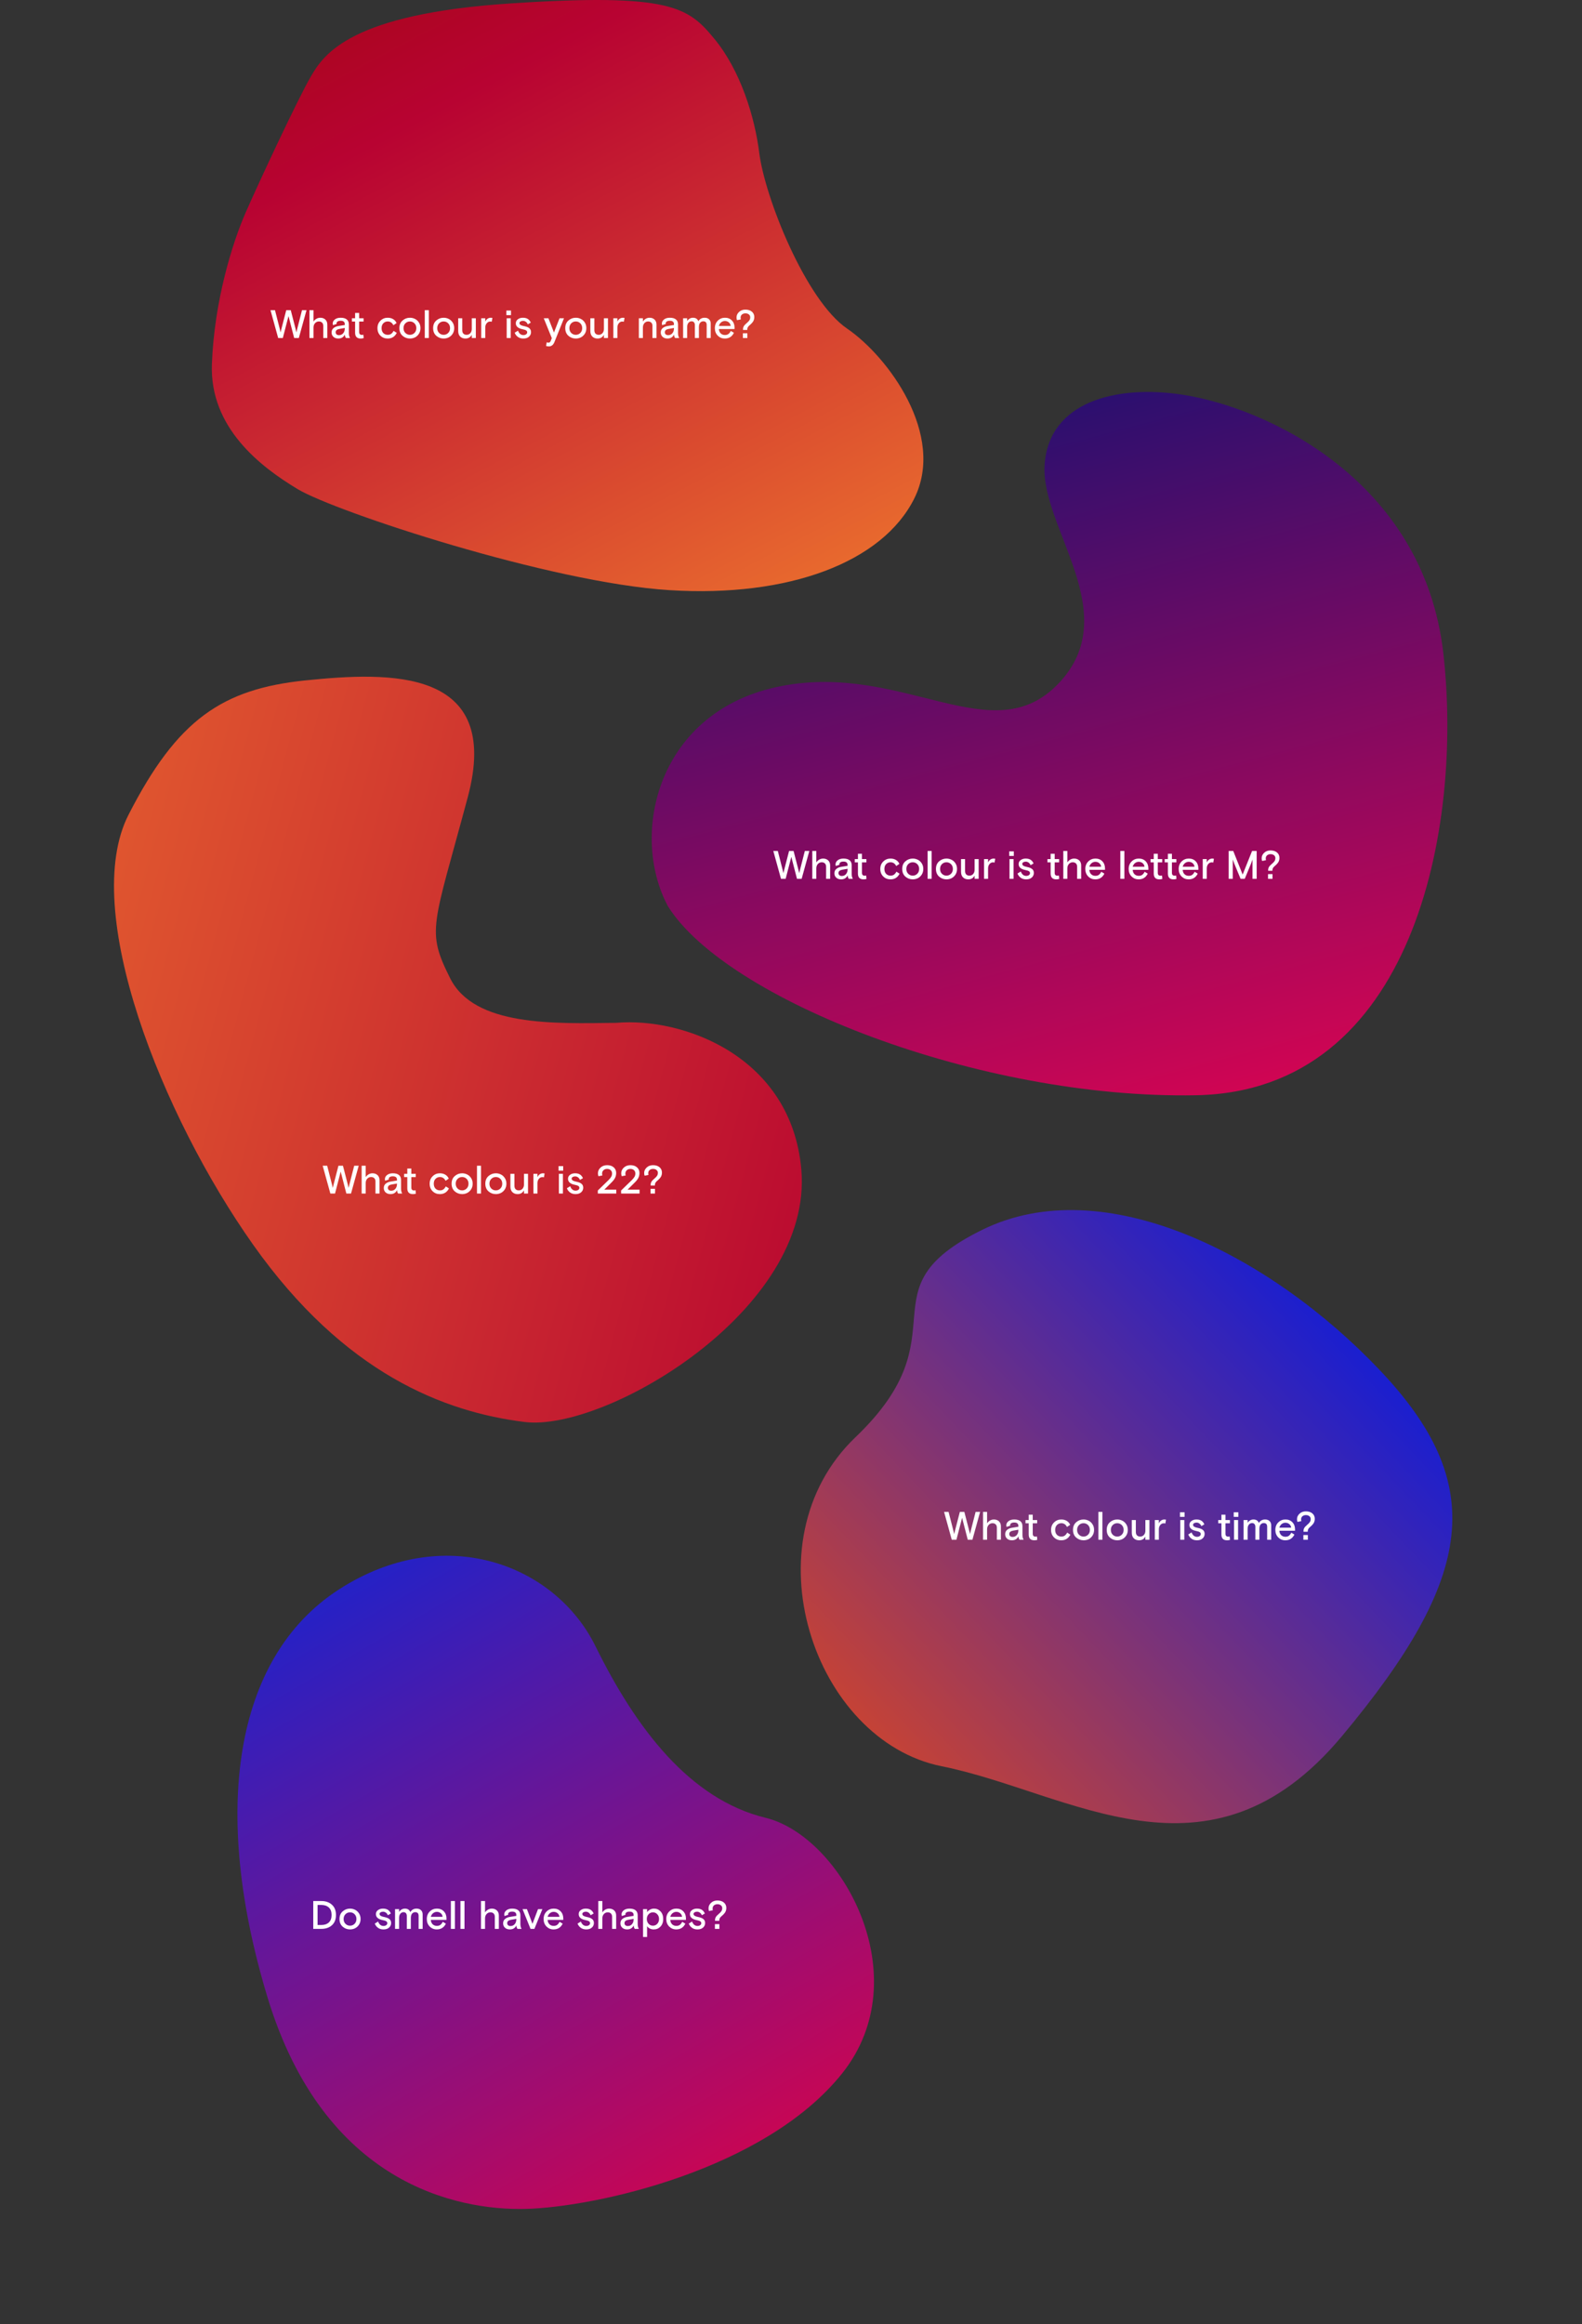
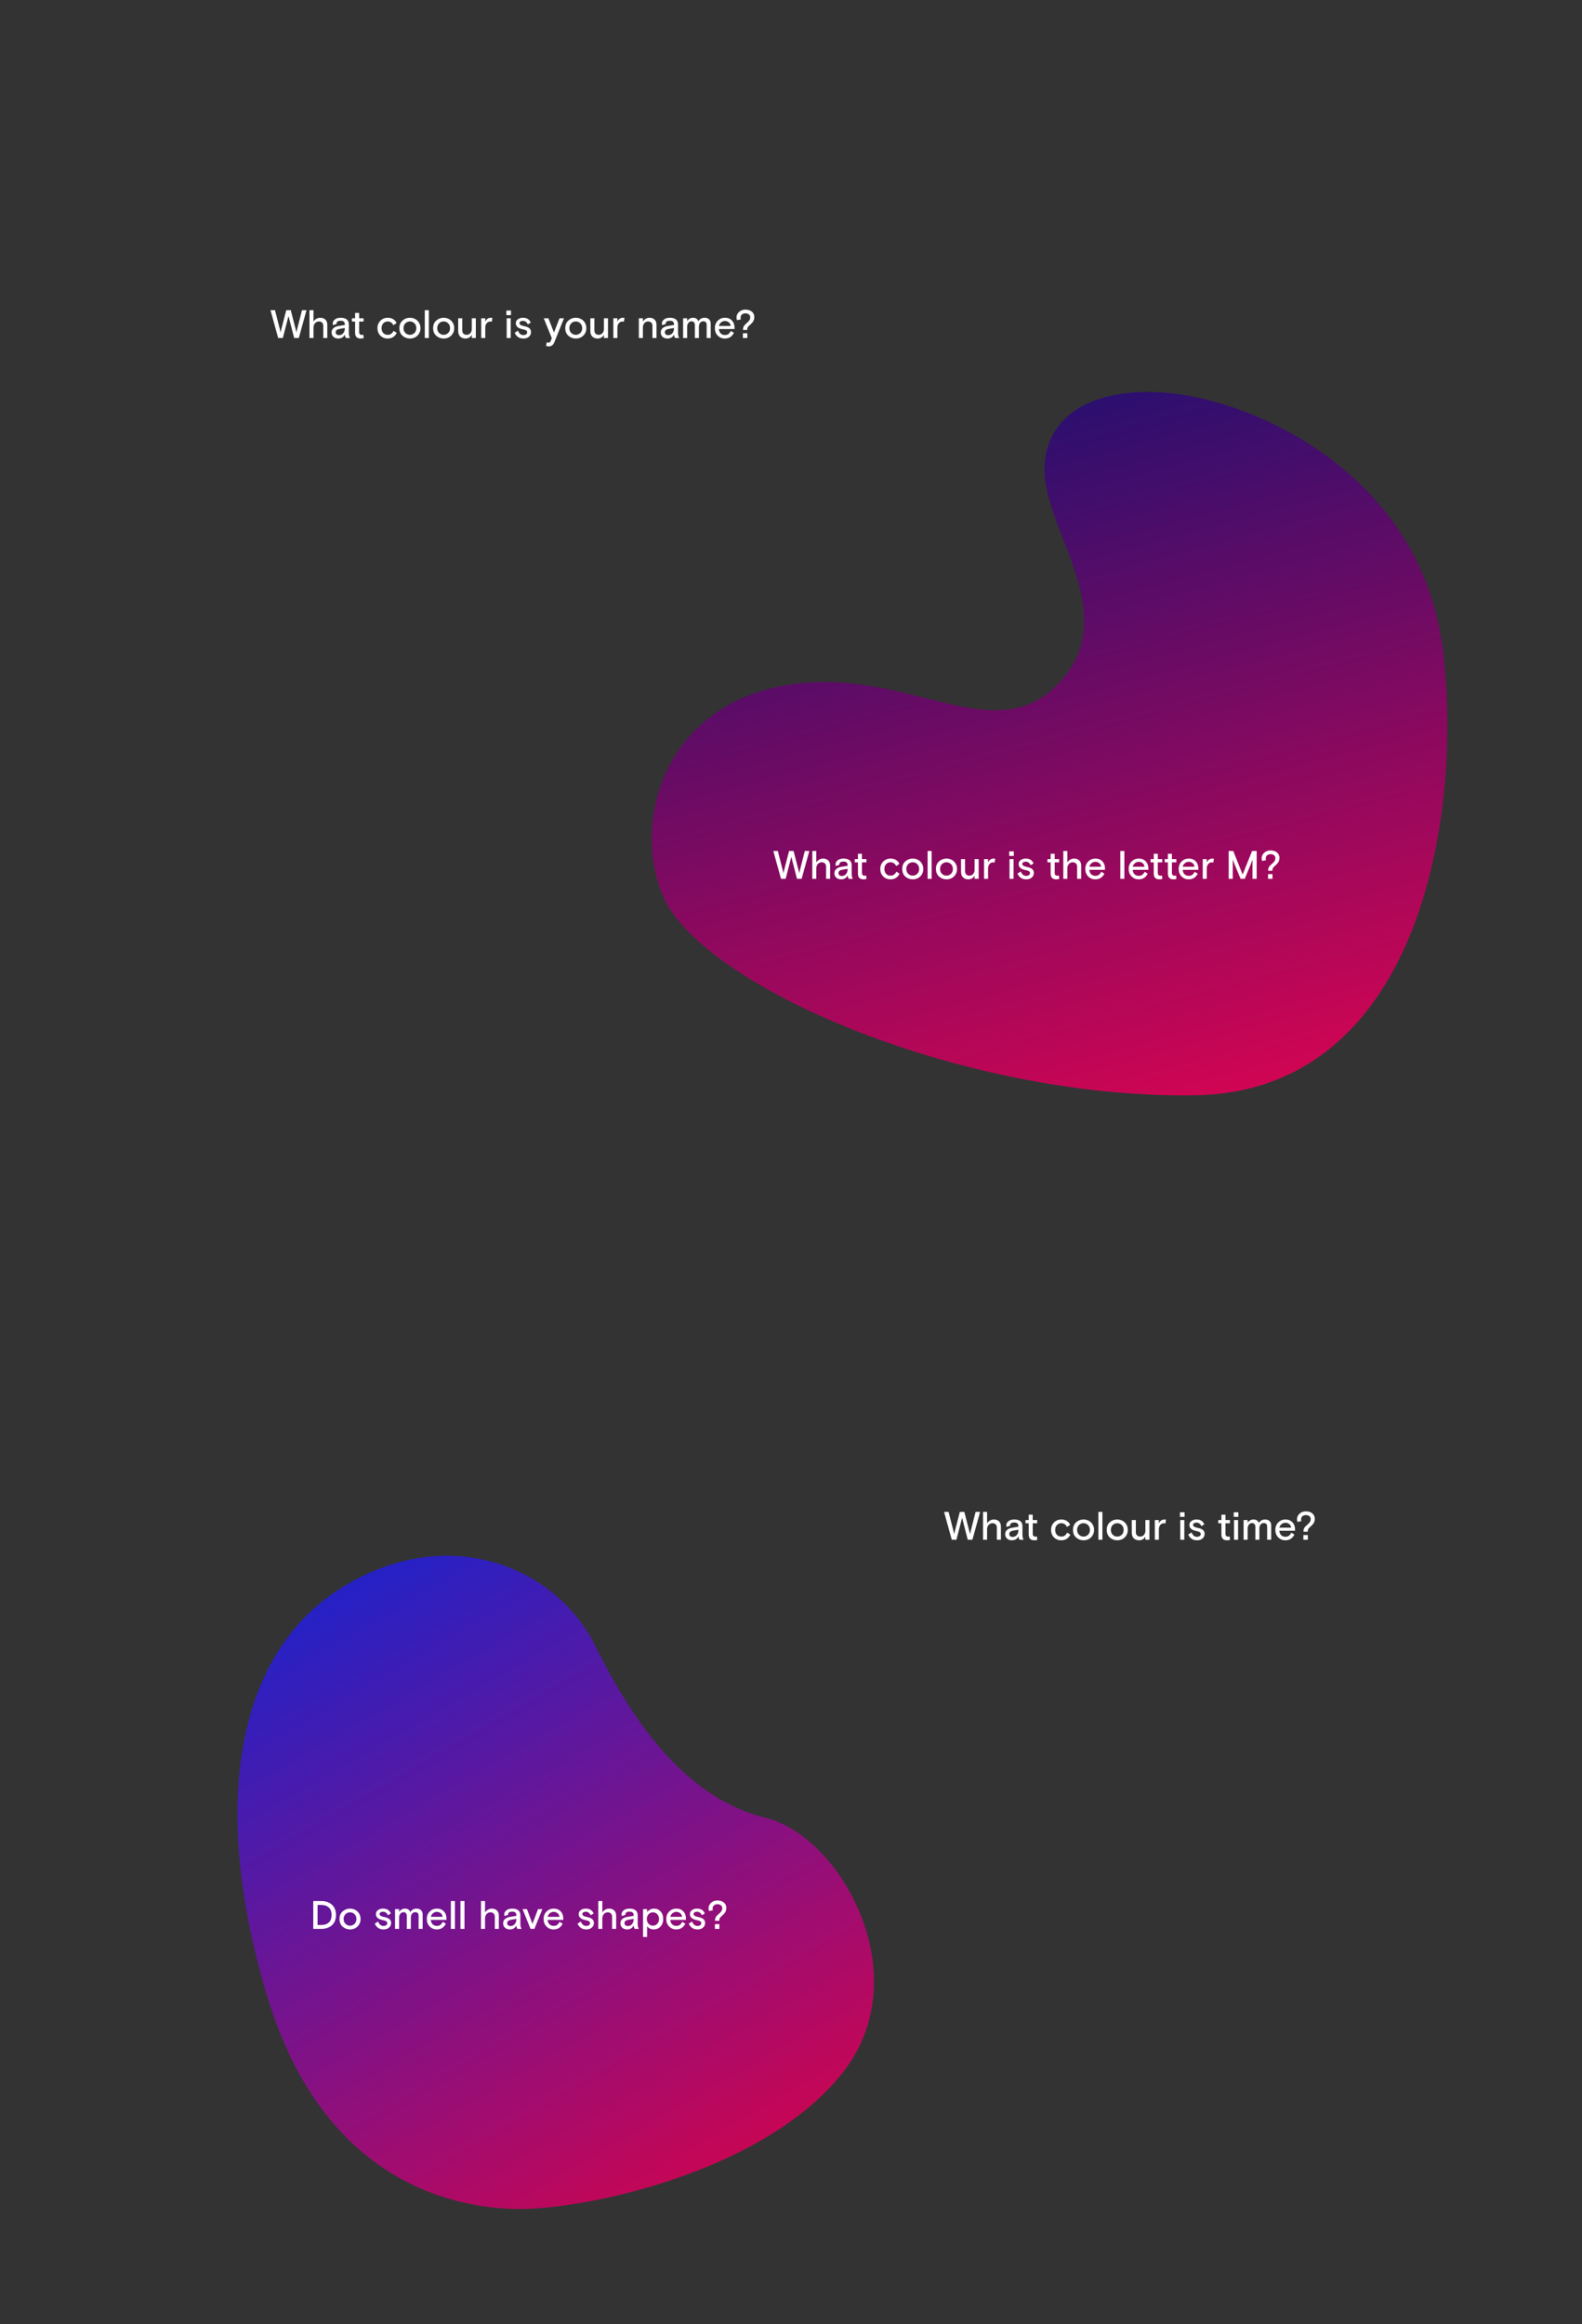
<svg xmlns="http://www.w3.org/2000/svg" width="796" height="1169" viewBox="0 0 796 1169" fill="none">
  <rect x="0" y="0" width="796" height="1169" fill="#333333" stroke="none" />
-   <path d="M156.467 38.364C149.889 49.642 130.152 91.935 123.573 106.973C116.993 122.01 107.824 151.145 106.619 183.1C105.414 215.054 131.054 234.791 149.888 246.069C168.722 257.347 276.73 293.061 336.88 296.821C397.03 300.58 444.022 282.723 459.999 250.768C475.976 218.814 446.878 179.34 426.202 165.243C405.525 151.145 384.848 99.454 382.028 76.898C379.773 58.853 372.632 35.545 359.473 19.567C346.314 3.59 337.481 -3.553 257.03 1.71C176.58 6.973 163.045 27.086 156.467 38.364Z" fill="url(#paint0_linear_717_5955)" />
  <path d="M154.223 155.996L150.355 170H148.012L145.16 158.965L142.309 170H139.965L136.098 155.996H138.363L140.844 165.703C141 166.341 141.111 166.829 141.176 167.168L141.527 165.684L144.027 155.996H146.293L148.793 165.684C148.962 166.335 149.079 166.829 149.145 167.168L149.477 165.703L151.957 155.996H154.223ZM164.691 163.301V170H162.66V163.926C162.66 163.223 162.465 162.676 162.074 162.285C161.684 161.882 161.143 161.68 160.453 161.68C159.698 161.68 159.053 161.966 158.52 162.539C157.999 163.112 157.738 163.854 157.738 164.766V170H155.707V155.996H157.738V161.738C158.116 161.152 158.604 160.684 159.203 160.332C159.815 159.98 160.473 159.805 161.176 159.805C162.191 159.805 163.031 160.111 163.695 160.723C164.359 161.335 164.691 162.194 164.691 163.301ZM176.117 170H174.086C173.734 169.596 173.546 169.017 173.52 168.262C172.868 169.603 171.768 170.273 170.219 170.273C169.216 170.273 168.402 169.993 167.777 169.434C167.152 168.861 166.84 168.125 166.84 167.227C166.84 166.289 167.165 165.553 167.816 165.02C168.467 164.473 169.307 164.121 170.336 163.965L173.48 163.457V163.047C173.48 161.901 172.79 161.328 171.41 161.328C170.733 161.328 170.219 161.452 169.867 161.699C169.516 161.934 169.34 162.24 169.34 162.617C169.34 162.721 169.353 162.826 169.379 162.93L167.562 163.535C167.458 163.288 167.406 163.021 167.406 162.734C167.406 161.927 167.771 161.237 168.5 160.664C169.229 160.091 170.199 159.805 171.41 159.805C172.751 159.805 173.773 160.091 174.477 160.664C175.18 161.237 175.531 162.07 175.531 163.164V167.52C175.531 168.522 175.727 169.349 176.117 170ZM170.551 168.574C171.423 168.574 172.126 168.262 172.66 167.637C173.207 166.999 173.48 166.198 173.48 165.234V164.961L170.805 165.43C169.529 165.651 168.891 166.211 168.891 167.109C168.891 167.552 169.04 167.91 169.34 168.184C169.652 168.444 170.056 168.574 170.551 168.574ZM177.074 161.719V160.078H178.676V157.402H180.707V160.078H182.934V161.719H180.707V166.973C180.707 167.949 181.163 168.438 182.074 168.438C182.309 168.438 182.556 168.398 182.816 168.32L182.992 170.039C182.562 170.195 182.068 170.273 181.508 170.273C179.62 170.273 178.676 169.297 178.676 167.344V161.719H177.074ZM198.051 166.406L199.633 167.422C198.669 169.323 197.146 170.273 195.062 170.273C193.604 170.273 192.38 169.785 191.391 168.809C190.414 167.832 189.926 166.576 189.926 165.039C189.926 163.516 190.427 162.266 191.43 161.289C192.432 160.299 193.643 159.805 195.062 159.805C196.143 159.805 197.068 160.046 197.836 160.527C198.617 160.996 199.184 161.654 199.535 162.5L197.934 163.574C197.309 162.311 196.358 161.68 195.082 161.68C194.21 161.68 193.474 161.986 192.875 162.598C192.289 163.197 191.996 164.01 191.996 165.039C191.996 166.068 192.283 166.888 192.855 167.5C193.441 168.099 194.184 168.398 195.082 168.398C195.798 168.398 196.378 168.236 196.82 167.91C197.276 167.572 197.686 167.07 198.051 166.406ZM210.766 162.188C211.299 162.995 211.566 163.945 211.566 165.039C211.566 166.133 211.299 167.09 210.766 167.91C210.232 168.717 209.568 169.316 208.773 169.707C207.992 170.085 207.152 170.273 206.254 170.273C204.848 170.273 203.611 169.811 202.543 168.887C201.488 167.949 200.961 166.667 200.961 165.039C200.961 163.411 201.488 162.135 202.543 161.211C203.611 160.273 204.848 159.805 206.254 159.805C207.152 159.805 207.992 160 208.773 160.391C209.568 160.768 210.232 161.367 210.766 162.188ZM203.969 167.461C204.594 168.086 205.355 168.398 206.254 168.398C207.152 168.398 207.914 168.086 208.539 167.461C209.164 166.836 209.477 166.029 209.477 165.039C209.477 164.049 209.164 163.242 208.539 162.617C207.914 161.992 207.152 161.68 206.254 161.68C205.355 161.68 204.594 161.992 203.969 162.617C203.344 163.242 203.031 164.049 203.031 165.039C203.031 166.029 203.344 166.836 203.969 167.461ZM213.734 170V155.996H215.766V170H213.734ZM227.738 162.188C228.272 162.995 228.539 163.945 228.539 165.039C228.539 166.133 228.272 167.09 227.738 167.91C227.204 168.717 226.54 169.316 225.746 169.707C224.965 170.085 224.125 170.273 223.227 170.273C221.82 170.273 220.583 169.811 219.516 168.887C218.461 167.949 217.934 166.667 217.934 165.039C217.934 163.411 218.461 162.135 219.516 161.211C220.583 160.273 221.82 159.805 223.227 159.805C224.125 159.805 224.965 160 225.746 160.391C226.54 160.768 227.204 161.367 227.738 162.188ZM220.941 167.461C221.566 168.086 222.328 168.398 223.227 168.398C224.125 168.398 224.887 168.086 225.512 167.461C226.137 166.836 226.449 166.029 226.449 165.039C226.449 164.049 226.137 163.242 225.512 162.617C224.887 161.992 224.125 161.68 223.227 161.68C222.328 161.68 221.566 161.992 220.941 162.617C220.316 163.242 220.004 164.049 220.004 165.039C220.004 166.029 220.316 166.836 220.941 167.461ZM230.551 166.465V160.078H232.582V166.035C232.582 166.803 232.771 167.389 233.148 167.793C233.539 168.197 234.086 168.398 234.789 168.398C235.531 168.398 236.15 168.125 236.645 167.578C237.139 167.018 237.387 166.309 237.387 165.449V160.078H239.418V170H237.387V168.398C236.697 169.648 235.622 170.273 234.164 170.273C233.122 170.273 232.257 169.948 231.566 169.297C230.889 168.646 230.551 167.702 230.551 166.465ZM247.758 159.902L247.426 161.836C247.178 161.758 246.918 161.719 246.645 161.719C245.928 161.719 245.336 162.012 244.867 162.598C244.398 163.171 244.164 163.9 244.164 164.785V170H242.133V160.078H244.164V161.758C244.776 160.456 245.733 159.805 247.035 159.805C247.23 159.805 247.471 159.837 247.758 159.902ZM254.945 170V160.078H256.977V170H254.945ZM254.789 158.496V156.191H257.113V158.496H254.789ZM261.371 162.48C261.371 162.884 261.573 163.21 261.977 163.457C262.393 163.704 263.018 163.906 263.852 164.062C264.997 164.297 265.837 164.648 266.371 165.117C266.918 165.586 267.191 166.23 267.191 167.051C267.191 167.962 266.846 168.73 266.156 169.355C265.466 169.967 264.529 170.273 263.344 170.273C262.237 170.273 261.312 170 260.57 169.453C259.828 168.906 259.294 168.203 258.969 167.344L260.629 166.309C261.189 167.793 262.1 168.535 263.363 168.535C263.897 168.535 264.346 168.405 264.711 168.145C265.076 167.884 265.258 167.546 265.258 167.129C265.258 166.725 265.076 166.406 264.711 166.172C264.346 165.938 263.747 165.742 262.914 165.586C260.661 165.13 259.535 164.128 259.535 162.578C259.535 161.732 259.88 161.061 260.57 160.566C261.26 160.059 262.094 159.805 263.07 159.805C264.099 159.805 264.926 160.007 265.551 160.41C266.189 160.814 266.69 161.432 267.055 162.266L265.551 163.145C265.316 162.572 264.984 162.135 264.555 161.836C264.125 161.523 263.643 161.367 263.109 161.367C262.628 161.367 262.217 161.471 261.879 161.68C261.54 161.875 261.371 162.142 261.371 162.48ZM274.77 174.004L275.082 172.148C275.395 172.279 275.694 172.344 275.98 172.344C276.267 172.344 276.495 172.272 276.664 172.129C276.833 171.999 277.003 171.719 277.172 171.289L277.641 170.059L273.598 160.078H275.941L278.734 167.246L281.527 160.078H283.773L278.988 171.992C278.402 173.477 277.471 174.219 276.195 174.219C275.674 174.219 275.199 174.147 274.77 174.004ZM294.223 162.188C294.757 162.995 295.023 163.945 295.023 165.039C295.023 166.133 294.757 167.09 294.223 167.91C293.689 168.717 293.025 169.316 292.23 169.707C291.449 170.085 290.609 170.273 289.711 170.273C288.305 170.273 287.068 169.811 286 168.887C284.945 167.949 284.418 166.667 284.418 165.039C284.418 163.411 284.945 162.135 286 161.211C287.068 160.273 288.305 159.805 289.711 159.805C290.609 159.805 291.449 160 292.23 160.391C293.025 160.768 293.689 161.367 294.223 162.188ZM287.426 167.461C288.051 168.086 288.812 168.398 289.711 168.398C290.609 168.398 291.371 168.086 291.996 167.461C292.621 166.836 292.934 166.029 292.934 165.039C292.934 164.049 292.621 163.242 291.996 162.617C291.371 161.992 290.609 161.68 289.711 161.68C288.812 161.68 288.051 161.992 287.426 162.617C286.801 163.242 286.488 164.049 286.488 165.039C286.488 166.029 286.801 166.836 287.426 167.461ZM297.035 166.465V160.078H299.066V166.035C299.066 166.803 299.255 167.389 299.633 167.793C300.023 168.197 300.57 168.398 301.273 168.398C302.016 168.398 302.634 168.125 303.129 167.578C303.624 167.018 303.871 166.309 303.871 165.449V160.078H305.902V170H303.871V168.398C303.181 169.648 302.107 170.273 300.648 170.273C299.607 170.273 298.741 169.948 298.051 169.297C297.374 168.646 297.035 167.702 297.035 166.465ZM314.242 159.902L313.91 161.836C313.663 161.758 313.402 161.719 313.129 161.719C312.413 161.719 311.82 162.012 311.352 162.598C310.883 163.171 310.648 163.9 310.648 164.785V170H308.617V160.078H310.648V161.758C311.26 160.456 312.217 159.805 313.52 159.805C313.715 159.805 313.956 159.837 314.242 159.902ZM330.316 163.262V170H328.285V163.867C328.285 163.177 328.09 162.643 327.699 162.266C327.322 161.875 326.781 161.68 326.078 161.68C325.349 161.68 324.73 161.966 324.223 162.539C323.728 163.112 323.48 163.854 323.48 164.766V170H321.449V160.078H323.48V161.738C323.845 161.152 324.32 160.684 324.906 160.332C325.505 159.98 326.156 159.805 326.859 159.805C327.862 159.805 328.689 160.111 329.34 160.723C329.991 161.335 330.316 162.181 330.316 163.262ZM341.742 170H339.711C339.359 169.596 339.171 169.017 339.145 168.262C338.493 169.603 337.393 170.273 335.844 170.273C334.841 170.273 334.027 169.993 333.402 169.434C332.777 168.861 332.465 168.125 332.465 167.227C332.465 166.289 332.79 165.553 333.441 165.02C334.092 164.473 334.932 164.121 335.961 163.965L339.105 163.457V163.047C339.105 161.901 338.415 161.328 337.035 161.328C336.358 161.328 335.844 161.452 335.492 161.699C335.141 161.934 334.965 162.24 334.965 162.617C334.965 162.721 334.978 162.826 335.004 162.93L333.188 163.535C333.083 163.288 333.031 163.021 333.031 162.734C333.031 161.927 333.396 161.237 334.125 160.664C334.854 160.091 335.824 159.805 337.035 159.805C338.376 159.805 339.398 160.091 340.102 160.664C340.805 161.237 341.156 162.07 341.156 163.164V167.52C341.156 168.522 341.352 169.349 341.742 170ZM336.176 168.574C337.048 168.574 337.751 168.262 338.285 167.637C338.832 166.999 339.105 166.198 339.105 165.234V164.961L336.43 165.43C335.154 165.651 334.516 166.211 334.516 167.109C334.516 167.552 334.665 167.91 334.965 168.184C335.277 168.444 335.681 168.574 336.176 168.574ZM357.602 162.734V170H355.57V163.438C355.57 162.214 354.997 161.602 353.852 161.602C353.214 161.602 352.686 161.849 352.27 162.344C351.866 162.826 351.664 163.555 351.664 164.531V170H349.633V163.496C349.633 162.923 349.49 162.467 349.203 162.129C348.917 161.777 348.513 161.602 347.992 161.602C347.354 161.602 346.82 161.855 346.391 162.363C345.961 162.871 345.746 163.594 345.746 164.531V170H343.715V160.078H345.746V161.504C346.046 160.983 346.456 160.573 346.977 160.273C347.51 159.961 348.077 159.805 348.676 159.805C350.043 159.805 350.948 160.391 351.391 161.562C352.094 160.391 353.148 159.805 354.555 159.805C355.492 159.805 356.234 160.072 356.781 160.605C357.328 161.139 357.602 161.849 357.602 162.734ZM369.594 165.488H361.723C361.762 166.374 362.055 167.096 362.602 167.656C363.161 168.216 363.878 168.496 364.75 168.496C365.505 168.496 366.104 168.32 366.547 167.969C367.003 167.617 367.393 167.109 367.719 166.445L369.281 167.383C368.344 169.31 366.814 170.273 364.691 170.273C363.298 170.273 362.113 169.785 361.137 168.809C360.173 167.819 359.691 166.562 359.691 165.039C359.691 163.516 360.18 162.266 361.156 161.289C362.146 160.299 363.357 159.805 364.789 159.805C366.221 159.805 367.38 160.267 368.266 161.191C369.151 162.116 369.594 163.307 369.594 164.766V165.488ZM364.75 161.445C364.021 161.445 363.376 161.68 362.816 162.148C362.27 162.604 361.905 163.197 361.723 163.926H367.641C367.562 163.158 367.243 162.552 366.684 162.109C366.137 161.667 365.492 161.445 364.75 161.445ZM375.98 165.957H373.852V165.625C373.852 165.065 373.982 164.551 374.242 164.082C374.516 163.613 374.978 163.112 375.629 162.578C376.332 161.992 376.814 161.491 377.074 161.074C377.348 160.645 377.484 160.143 377.484 159.57C377.484 158.984 377.257 158.509 376.801 158.145C376.358 157.78 375.779 157.598 375.062 157.598C374.372 157.598 373.793 157.793 373.324 158.184C372.868 158.561 372.641 159.102 372.641 159.805C372.641 160.078 372.673 160.358 372.738 160.645L370.824 161.016C370.668 160.638 370.59 160.182 370.59 159.648C370.59 158.607 371.007 157.695 371.84 156.914C372.673 156.12 373.741 155.723 375.043 155.723C376.423 155.723 377.517 156.068 378.324 156.758C379.132 157.448 379.535 158.346 379.535 159.453C379.535 160.273 379.353 160.99 378.988 161.602C378.637 162.201 377.973 162.91 376.996 163.73C376.618 164.056 376.352 164.388 376.195 164.727C376.052 165.052 375.98 165.462 375.98 165.957ZM373.793 170V167.617H376.039V170H373.793Z" fill="white" />
  <path d="M392.995 345.079C331.041 357.106 316.489 419.093 336.027 455.697C365.082 502.4 492.456 552.921 601.85 550.852C711.245 548.784 736.178 416.587 726.251 328.758C716.325 240.929 636.61 204.882 595.011 198.514C561.732 193.42 527.815 201.925 525.613 233.65C523.411 265.376 566.083 308.43 532.721 343.641C499.358 378.851 454.948 333.053 392.995 345.079Z" fill="url(#paint1_linear_717_5955)" />
  <path d="M407.223 427.996L403.355 442H401.012L398.16 430.965L395.309 442H392.965L389.098 427.996H391.363L393.844 437.703C394 438.341 394.111 438.829 394.176 439.168L394.527 437.684L397.027 427.996H399.293L401.793 437.684C401.962 438.335 402.079 438.829 402.145 439.168L402.477 437.703L404.957 427.996H407.223ZM417.691 435.301V442H415.66V435.926C415.66 435.223 415.465 434.676 415.074 434.285C414.684 433.882 414.143 433.68 413.453 433.68C412.698 433.68 412.053 433.966 411.52 434.539C410.999 435.112 410.738 435.854 410.738 436.766V442H408.707V427.996H410.738V433.738C411.116 433.152 411.604 432.684 412.203 432.332C412.815 431.98 413.473 431.805 414.176 431.805C415.191 431.805 416.031 432.111 416.695 432.723C417.359 433.335 417.691 434.194 417.691 435.301ZM429.117 442H427.086C426.734 441.596 426.546 441.017 426.52 440.262C425.868 441.603 424.768 442.273 423.219 442.273C422.216 442.273 421.402 441.993 420.777 441.434C420.152 440.861 419.84 440.125 419.84 439.227C419.84 438.289 420.165 437.553 420.816 437.02C421.467 436.473 422.307 436.121 423.336 435.965L426.48 435.457V435.047C426.48 433.901 425.79 433.328 424.41 433.328C423.733 433.328 423.219 433.452 422.867 433.699C422.516 433.934 422.34 434.24 422.34 434.617C422.34 434.721 422.353 434.826 422.379 434.93L420.562 435.535C420.458 435.288 420.406 435.021 420.406 434.734C420.406 433.927 420.771 433.237 421.5 432.664C422.229 432.091 423.199 431.805 424.41 431.805C425.751 431.805 426.773 432.091 427.477 432.664C428.18 433.237 428.531 434.07 428.531 435.164V439.52C428.531 440.522 428.727 441.349 429.117 442ZM423.551 440.574C424.423 440.574 425.126 440.262 425.66 439.637C426.207 438.999 426.48 438.198 426.48 437.234V436.961L423.805 437.43C422.529 437.651 421.891 438.211 421.891 439.109C421.891 439.552 422.04 439.91 422.34 440.184C422.652 440.444 423.056 440.574 423.551 440.574ZM430.074 433.719V432.078H431.676V429.402H433.707V432.078H435.934V433.719H433.707V438.973C433.707 439.949 434.163 440.438 435.074 440.438C435.309 440.438 435.556 440.398 435.816 440.32L435.992 442.039C435.562 442.195 435.068 442.273 434.508 442.273C432.62 442.273 431.676 441.297 431.676 439.344V433.719H430.074ZM451.051 438.406L452.633 439.422C451.669 441.323 450.146 442.273 448.062 442.273C446.604 442.273 445.38 441.785 444.391 440.809C443.414 439.832 442.926 438.576 442.926 437.039C442.926 435.516 443.427 434.266 444.43 433.289C445.432 432.299 446.643 431.805 448.062 431.805C449.143 431.805 450.068 432.046 450.836 432.527C451.617 432.996 452.184 433.654 452.535 434.5L450.934 435.574C450.309 434.311 449.358 433.68 448.082 433.68C447.21 433.68 446.474 433.986 445.875 434.598C445.289 435.197 444.996 436.01 444.996 437.039C444.996 438.068 445.283 438.888 445.855 439.5C446.441 440.099 447.184 440.398 448.082 440.398C448.798 440.398 449.378 440.236 449.82 439.91C450.276 439.572 450.686 439.07 451.051 438.406ZM463.766 434.188C464.299 434.995 464.566 435.945 464.566 437.039C464.566 438.133 464.299 439.09 463.766 439.91C463.232 440.717 462.568 441.316 461.773 441.707C460.992 442.085 460.152 442.273 459.254 442.273C457.848 442.273 456.611 441.811 455.543 440.887C454.488 439.949 453.961 438.667 453.961 437.039C453.961 435.411 454.488 434.135 455.543 433.211C456.611 432.273 457.848 431.805 459.254 431.805C460.152 431.805 460.992 432 461.773 432.391C462.568 432.768 463.232 433.367 463.766 434.188ZM456.969 439.461C457.594 440.086 458.355 440.398 459.254 440.398C460.152 440.398 460.914 440.086 461.539 439.461C462.164 438.836 462.477 438.029 462.477 437.039C462.477 436.049 462.164 435.242 461.539 434.617C460.914 433.992 460.152 433.68 459.254 433.68C458.355 433.68 457.594 433.992 456.969 434.617C456.344 435.242 456.031 436.049 456.031 437.039C456.031 438.029 456.344 438.836 456.969 439.461ZM466.734 442V427.996H468.766V442H466.734ZM480.738 434.188C481.272 434.995 481.539 435.945 481.539 437.039C481.539 438.133 481.272 439.09 480.738 439.91C480.204 440.717 479.54 441.316 478.746 441.707C477.965 442.085 477.125 442.273 476.227 442.273C474.82 442.273 473.583 441.811 472.516 440.887C471.461 439.949 470.934 438.667 470.934 437.039C470.934 435.411 471.461 434.135 472.516 433.211C473.583 432.273 474.82 431.805 476.227 431.805C477.125 431.805 477.965 432 478.746 432.391C479.54 432.768 480.204 433.367 480.738 434.188ZM473.941 439.461C474.566 440.086 475.328 440.398 476.227 440.398C477.125 440.398 477.887 440.086 478.512 439.461C479.137 438.836 479.449 438.029 479.449 437.039C479.449 436.049 479.137 435.242 478.512 434.617C477.887 433.992 477.125 433.68 476.227 433.68C475.328 433.68 474.566 433.992 473.941 434.617C473.316 435.242 473.004 436.049 473.004 437.039C473.004 438.029 473.316 438.836 473.941 439.461ZM483.551 438.465V432.078H485.582V438.035C485.582 438.803 485.771 439.389 486.148 439.793C486.539 440.197 487.086 440.398 487.789 440.398C488.531 440.398 489.15 440.125 489.645 439.578C490.139 439.018 490.387 438.309 490.387 437.449V432.078H492.418V442H490.387V440.398C489.697 441.648 488.622 442.273 487.164 442.273C486.122 442.273 485.257 441.948 484.566 441.297C483.889 440.646 483.551 439.702 483.551 438.465ZM500.758 431.902L500.426 433.836C500.178 433.758 499.918 433.719 499.645 433.719C498.928 433.719 498.336 434.012 497.867 434.598C497.398 435.171 497.164 435.9 497.164 436.785V442H495.133V432.078H497.164V433.758C497.776 432.456 498.733 431.805 500.035 431.805C500.23 431.805 500.471 431.837 500.758 431.902ZM507.945 442V432.078H509.977V442H507.945ZM507.789 430.496V428.191H510.113V430.496H507.789ZM514.371 434.48C514.371 434.884 514.573 435.21 514.977 435.457C515.393 435.704 516.018 435.906 516.852 436.062C517.997 436.297 518.837 436.648 519.371 437.117C519.918 437.586 520.191 438.23 520.191 439.051C520.191 439.962 519.846 440.73 519.156 441.355C518.466 441.967 517.529 442.273 516.344 442.273C515.237 442.273 514.312 442 513.57 441.453C512.828 440.906 512.294 440.203 511.969 439.344L513.629 438.309C514.189 439.793 515.1 440.535 516.363 440.535C516.897 440.535 517.346 440.405 517.711 440.145C518.076 439.884 518.258 439.546 518.258 439.129C518.258 438.725 518.076 438.406 517.711 438.172C517.346 437.938 516.747 437.742 515.914 437.586C513.661 437.13 512.535 436.128 512.535 434.578C512.535 433.732 512.88 433.061 513.57 432.566C514.26 432.059 515.094 431.805 516.07 431.805C517.099 431.805 517.926 432.007 518.551 432.41C519.189 432.814 519.69 433.432 520.055 434.266L518.551 435.145C518.316 434.572 517.984 434.135 517.555 433.836C517.125 433.523 516.643 433.367 516.109 433.367C515.628 433.367 515.217 433.471 514.879 433.68C514.54 433.875 514.371 434.142 514.371 434.48ZM527.047 433.719V432.078H528.648V429.402H530.68V432.078H532.906V433.719H530.68V438.973C530.68 439.949 531.135 440.438 532.047 440.438C532.281 440.438 532.529 440.398 532.789 440.32L532.965 442.039C532.535 442.195 532.04 442.273 531.48 442.273C529.592 442.273 528.648 441.297 528.648 439.344V433.719H527.047ZM544 435.301V442H541.969V435.926C541.969 435.223 541.773 434.676 541.383 434.285C540.992 433.882 540.452 433.68 539.762 433.68C539.007 433.68 538.362 433.966 537.828 434.539C537.307 435.112 537.047 435.854 537.047 436.766V442H535.016V427.996H537.047V433.738C537.424 433.152 537.913 432.684 538.512 432.332C539.124 431.98 539.781 431.805 540.484 431.805C541.5 431.805 542.34 432.111 543.004 432.723C543.668 433.335 544 434.194 544 435.301ZM555.992 437.488H548.121C548.16 438.374 548.453 439.096 549 439.656C549.56 440.216 550.276 440.496 551.148 440.496C551.904 440.496 552.503 440.32 552.945 439.969C553.401 439.617 553.792 439.109 554.117 438.445L555.68 439.383C554.742 441.31 553.212 442.273 551.09 442.273C549.697 442.273 548.512 441.785 547.535 440.809C546.572 439.819 546.09 438.562 546.09 437.039C546.09 435.516 546.578 434.266 547.555 433.289C548.544 432.299 549.755 431.805 551.188 431.805C552.62 431.805 553.779 432.267 554.664 433.191C555.549 434.116 555.992 435.307 555.992 436.766V437.488ZM551.148 433.445C550.419 433.445 549.775 433.68 549.215 434.148C548.668 434.604 548.303 435.197 548.121 435.926H554.039C553.961 435.158 553.642 434.552 553.082 434.109C552.535 433.667 551.891 433.445 551.148 433.445ZM563.707 442V427.996H565.738V442H563.707ZM577.809 437.488H569.938C569.977 438.374 570.27 439.096 570.816 439.656C571.376 440.216 572.092 440.496 572.965 440.496C573.72 440.496 574.319 440.32 574.762 439.969C575.217 439.617 575.608 439.109 575.934 438.445L577.496 439.383C576.559 441.31 575.029 442.273 572.906 442.273C571.513 442.273 570.328 441.785 569.352 440.809C568.388 439.819 567.906 438.562 567.906 437.039C567.906 435.516 568.395 434.266 569.371 433.289C570.361 432.299 571.572 431.805 573.004 431.805C574.436 431.805 575.595 432.267 576.48 433.191C577.366 434.116 577.809 435.307 577.809 436.766V437.488ZM572.965 433.445C572.236 433.445 571.591 433.68 571.031 434.148C570.484 434.604 570.12 435.197 569.938 435.926H575.855C575.777 435.158 575.458 434.552 574.898 434.109C574.352 433.667 573.707 433.445 572.965 433.445ZM578.922 433.719V432.078H580.523V429.402H582.555V432.078H584.781V433.719H582.555V438.973C582.555 439.949 583.01 440.438 583.922 440.438C584.156 440.438 584.404 440.398 584.664 440.32L584.84 442.039C584.41 442.195 583.915 442.273 583.355 442.273C581.467 442.273 580.523 441.297 580.523 439.344V433.719H578.922ZM586.031 433.719V432.078H587.633V429.402H589.664V432.078H591.891V433.719H589.664V438.973C589.664 439.949 590.12 440.438 591.031 440.438C591.266 440.438 591.513 440.398 591.773 440.32L591.949 442.039C591.52 442.195 591.025 442.273 590.465 442.273C588.577 442.273 587.633 441.297 587.633 439.344V433.719H586.031ZM602.965 437.488H595.094C595.133 438.374 595.426 439.096 595.973 439.656C596.533 440.216 597.249 440.496 598.121 440.496C598.876 440.496 599.475 440.32 599.918 439.969C600.374 439.617 600.764 439.109 601.09 438.445L602.652 439.383C601.715 441.31 600.185 442.273 598.062 442.273C596.669 442.273 595.484 441.785 594.508 440.809C593.544 439.819 593.062 438.562 593.062 437.039C593.062 435.516 593.551 434.266 594.527 433.289C595.517 432.299 596.728 431.805 598.16 431.805C599.592 431.805 600.751 432.267 601.637 433.191C602.522 434.116 602.965 435.307 602.965 436.766V437.488ZM598.121 433.445C597.392 433.445 596.747 433.68 596.188 434.148C595.641 434.604 595.276 435.197 595.094 435.926H601.012C600.934 435.158 600.615 434.552 600.055 434.109C599.508 433.667 598.863 433.445 598.121 433.445ZM610.797 431.902L610.465 433.836C610.217 433.758 609.957 433.719 609.684 433.719C608.967 433.719 608.375 434.012 607.906 434.598C607.438 435.171 607.203 435.9 607.203 436.785V442H605.172V432.078H607.203V433.758C607.815 432.456 608.772 431.805 610.074 431.805C610.27 431.805 610.51 431.837 610.797 431.902ZM618.219 442V427.996H620.523L625.25 439.852L629.996 427.996H632.301V442H630.211V432.293L629.488 434.285L626.305 442H624.215L621.012 434.285C620.608 433.191 620.367 432.527 620.289 432.293V442H618.219ZM640.211 437.957H638.082V437.625C638.082 437.065 638.212 436.551 638.473 436.082C638.746 435.613 639.208 435.112 639.859 434.578C640.562 433.992 641.044 433.491 641.305 433.074C641.578 432.645 641.715 432.143 641.715 431.57C641.715 430.984 641.487 430.509 641.031 430.145C640.589 429.78 640.009 429.598 639.293 429.598C638.603 429.598 638.023 429.793 637.555 430.184C637.099 430.561 636.871 431.102 636.871 431.805C636.871 432.078 636.904 432.358 636.969 432.645L635.055 433.016C634.898 432.638 634.82 432.182 634.82 431.648C634.82 430.607 635.237 429.695 636.07 428.914C636.904 428.12 637.971 427.723 639.273 427.723C640.654 427.723 641.747 428.068 642.555 428.758C643.362 429.448 643.766 430.346 643.766 431.453C643.766 432.273 643.583 432.99 643.219 433.602C642.867 434.201 642.203 434.91 641.227 435.73C640.849 436.056 640.582 436.388 640.426 436.727C640.283 437.052 640.211 437.462 640.211 437.957ZM638.023 442V439.617H640.27V442H638.023Z" fill="white" />
-   <path d="M675.283 873.114C608.193 953.501 538.266 901.245 473.856 888.341C409.446 875.437 375.453 775.398 430.486 722.798C485.519 670.199 432.722 648.783 494.203 618.541C555.685 588.299 639.474 631.486 694.026 688.864C748.578 746.243 742.374 792.727 675.283 873.114Z" fill="url(#paint2_linear_717_5955)" />
  <path d="M493.148 760.408L489.281 774.412H486.938L484.086 763.377L481.234 774.412H478.891L475.023 760.408H477.289L479.77 770.115C479.926 770.753 480.036 771.242 480.102 771.58L480.453 770.096L482.953 760.408H485.219L487.719 770.096C487.888 770.747 488.005 771.242 488.07 771.58L488.402 770.115L490.883 760.408H493.148ZM503.617 767.713V774.412H501.586V768.338C501.586 767.635 501.391 767.088 501 766.697C500.609 766.294 500.069 766.092 499.379 766.092C498.624 766.092 497.979 766.378 497.445 766.951C496.924 767.524 496.664 768.266 496.664 769.178V774.412H494.633V760.408H496.664V766.15C497.042 765.564 497.53 765.096 498.129 764.744C498.741 764.393 499.398 764.217 500.102 764.217C501.117 764.217 501.957 764.523 502.621 765.135C503.285 765.747 503.617 766.606 503.617 767.713ZM515.043 774.412H513.012C512.66 774.008 512.471 773.429 512.445 772.674C511.794 774.015 510.694 774.686 509.145 774.686C508.142 774.686 507.328 774.406 506.703 773.846C506.078 773.273 505.766 772.537 505.766 771.639C505.766 770.701 506.091 769.965 506.742 769.432C507.393 768.885 508.233 768.533 509.262 768.377L512.406 767.869V767.459C512.406 766.313 511.716 765.74 510.336 765.74C509.659 765.74 509.145 765.864 508.793 766.111C508.441 766.346 508.266 766.652 508.266 767.029C508.266 767.133 508.279 767.238 508.305 767.342L506.488 767.947C506.384 767.7 506.332 767.433 506.332 767.146C506.332 766.339 506.697 765.649 507.426 765.076C508.155 764.503 509.125 764.217 510.336 764.217C511.677 764.217 512.699 764.503 513.402 765.076C514.105 765.649 514.457 766.482 514.457 767.576V771.932C514.457 772.934 514.652 773.761 515.043 774.412ZM509.477 772.986C510.349 772.986 511.052 772.674 511.586 772.049C512.133 771.411 512.406 770.61 512.406 769.646V769.373L509.73 769.842C508.454 770.063 507.816 770.623 507.816 771.521C507.816 771.964 507.966 772.322 508.266 772.596C508.578 772.856 508.982 772.986 509.477 772.986ZM516 766.131V764.49H517.602V761.814H519.633V764.49H521.859V766.131H519.633V771.385C519.633 772.361 520.089 772.85 521 772.85C521.234 772.85 521.482 772.811 521.742 772.732L521.918 774.451C521.488 774.607 520.993 774.686 520.434 774.686C518.546 774.686 517.602 773.709 517.602 771.756V766.131H516ZM536.977 770.818L538.559 771.834C537.595 773.735 536.072 774.686 533.988 774.686C532.53 774.686 531.306 774.197 530.316 773.221C529.34 772.244 528.852 770.988 528.852 769.451C528.852 767.928 529.353 766.678 530.355 765.701C531.358 764.712 532.569 764.217 533.988 764.217C535.069 764.217 535.993 764.458 536.762 764.939C537.543 765.408 538.109 766.066 538.461 766.912L536.859 767.986C536.234 766.723 535.284 766.092 534.008 766.092C533.135 766.092 532.4 766.398 531.801 767.01C531.215 767.609 530.922 768.423 530.922 769.451C530.922 770.48 531.208 771.3 531.781 771.912C532.367 772.511 533.109 772.811 534.008 772.811C534.724 772.811 535.303 772.648 535.746 772.322C536.202 771.984 536.612 771.482 536.977 770.818ZM549.691 766.6C550.225 767.407 550.492 768.357 550.492 769.451C550.492 770.545 550.225 771.502 549.691 772.322C549.158 773.13 548.493 773.729 547.699 774.119C546.918 774.497 546.078 774.686 545.18 774.686C543.773 774.686 542.536 774.223 541.469 773.299C540.414 772.361 539.887 771.079 539.887 769.451C539.887 767.824 540.414 766.548 541.469 765.623C542.536 764.686 543.773 764.217 545.18 764.217C546.078 764.217 546.918 764.412 547.699 764.803C548.493 765.18 549.158 765.779 549.691 766.6ZM542.895 771.873C543.52 772.498 544.281 772.811 545.18 772.811C546.078 772.811 546.84 772.498 547.465 771.873C548.09 771.248 548.402 770.441 548.402 769.451C548.402 768.462 548.09 767.654 547.465 767.029C546.84 766.404 546.078 766.092 545.18 766.092C544.281 766.092 543.52 766.404 542.895 767.029C542.27 767.654 541.957 768.462 541.957 769.451C541.957 770.441 542.27 771.248 542.895 771.873ZM552.66 774.412V760.408H554.691V774.412H552.66ZM566.664 766.6C567.198 767.407 567.465 768.357 567.465 769.451C567.465 770.545 567.198 771.502 566.664 772.322C566.13 773.13 565.466 773.729 564.672 774.119C563.891 774.497 563.051 774.686 562.152 774.686C560.746 774.686 559.509 774.223 558.441 773.299C557.387 772.361 556.859 771.079 556.859 769.451C556.859 767.824 557.387 766.548 558.441 765.623C559.509 764.686 560.746 764.217 562.152 764.217C563.051 764.217 563.891 764.412 564.672 764.803C565.466 765.18 566.13 765.779 566.664 766.6ZM559.867 771.873C560.492 772.498 561.254 772.811 562.152 772.811C563.051 772.811 563.812 772.498 564.438 771.873C565.062 771.248 565.375 770.441 565.375 769.451C565.375 768.462 565.062 767.654 564.438 767.029C563.812 766.404 563.051 766.092 562.152 766.092C561.254 766.092 560.492 766.404 559.867 767.029C559.242 767.654 558.93 768.462 558.93 769.451C558.93 770.441 559.242 771.248 559.867 771.873ZM569.477 770.877V764.49H571.508V770.447C571.508 771.215 571.697 771.801 572.074 772.205C572.465 772.609 573.012 772.811 573.715 772.811C574.457 772.811 575.076 772.537 575.57 771.99C576.065 771.43 576.312 770.721 576.312 769.861V764.49H578.344V774.412H576.312V772.811C575.622 774.061 574.548 774.686 573.09 774.686C572.048 774.686 571.182 774.36 570.492 773.709C569.815 773.058 569.477 772.114 569.477 770.877ZM586.684 764.314L586.352 766.248C586.104 766.17 585.844 766.131 585.57 766.131C584.854 766.131 584.262 766.424 583.793 767.01C583.324 767.583 583.09 768.312 583.09 769.197V774.412H581.059V764.49H583.09V766.17C583.702 764.868 584.659 764.217 585.961 764.217C586.156 764.217 586.397 764.249 586.684 764.314ZM593.871 774.412V764.49H595.902V774.412H593.871ZM593.715 762.908V760.604H596.039V762.908H593.715ZM600.297 766.893C600.297 767.296 600.499 767.622 600.902 767.869C601.319 768.117 601.944 768.318 602.777 768.475C603.923 768.709 604.763 769.061 605.297 769.529C605.844 769.998 606.117 770.643 606.117 771.463C606.117 772.374 605.772 773.143 605.082 773.768C604.392 774.38 603.454 774.686 602.27 774.686C601.163 774.686 600.238 774.412 599.496 773.865C598.754 773.318 598.22 772.615 597.895 771.756L599.555 770.721C600.115 772.205 601.026 772.947 602.289 772.947C602.823 772.947 603.272 772.817 603.637 772.557C604.001 772.296 604.184 771.958 604.184 771.541C604.184 771.137 604.001 770.818 603.637 770.584C603.272 770.35 602.673 770.154 601.84 769.998C599.587 769.542 598.461 768.54 598.461 766.99C598.461 766.144 598.806 765.473 599.496 764.979C600.186 764.471 601.02 764.217 601.996 764.217C603.025 764.217 603.852 764.419 604.477 764.822C605.115 765.226 605.616 765.844 605.98 766.678L604.477 767.557C604.242 766.984 603.91 766.548 603.48 766.248C603.051 765.936 602.569 765.779 602.035 765.779C601.553 765.779 601.143 765.883 600.805 766.092C600.466 766.287 600.297 766.554 600.297 766.893ZM612.973 766.131V764.49H614.574V761.814H616.605V764.49H618.832V766.131H616.605V771.385C616.605 772.361 617.061 772.85 617.973 772.85C618.207 772.85 618.454 772.811 618.715 772.732L618.891 774.451C618.461 774.607 617.966 774.686 617.406 774.686C615.518 774.686 614.574 773.709 614.574 771.756V766.131H612.973ZM620.922 774.412V764.49H622.953V774.412H620.922ZM620.766 762.908V760.604H623.09V762.908H620.766ZM639.613 767.146V774.412H637.582V767.85C637.582 766.626 637.009 766.014 635.863 766.014C635.225 766.014 634.698 766.261 634.281 766.756C633.878 767.238 633.676 767.967 633.676 768.943V774.412H631.645V767.908C631.645 767.335 631.501 766.88 631.215 766.541C630.928 766.189 630.525 766.014 630.004 766.014C629.366 766.014 628.832 766.268 628.402 766.775C627.973 767.283 627.758 768.006 627.758 768.943V774.412H625.727V764.49H627.758V765.916C628.057 765.395 628.467 764.985 628.988 764.686C629.522 764.373 630.089 764.217 630.688 764.217C632.055 764.217 632.96 764.803 633.402 765.975C634.105 764.803 635.16 764.217 636.566 764.217C637.504 764.217 638.246 764.484 638.793 765.018C639.34 765.551 639.613 766.261 639.613 767.146ZM651.605 769.9H643.734C643.773 770.786 644.066 771.508 644.613 772.068C645.173 772.628 645.889 772.908 646.762 772.908C647.517 772.908 648.116 772.732 648.559 772.381C649.014 772.029 649.405 771.521 649.73 770.857L651.293 771.795C650.355 773.722 648.826 774.686 646.703 774.686C645.31 774.686 644.125 774.197 643.148 773.221C642.185 772.231 641.703 770.975 641.703 769.451C641.703 767.928 642.191 766.678 643.168 765.701C644.158 764.712 645.368 764.217 646.801 764.217C648.233 764.217 649.392 764.679 650.277 765.604C651.163 766.528 651.605 767.719 651.605 769.178V769.9ZM646.762 765.857C646.033 765.857 645.388 766.092 644.828 766.561C644.281 767.016 643.917 767.609 643.734 768.338H649.652C649.574 767.57 649.255 766.964 648.695 766.521C648.148 766.079 647.504 765.857 646.762 765.857ZM657.992 770.369H655.863V770.037C655.863 769.477 655.993 768.963 656.254 768.494C656.527 768.025 656.99 767.524 657.641 766.99C658.344 766.404 658.826 765.903 659.086 765.486C659.359 765.057 659.496 764.555 659.496 763.982C659.496 763.396 659.268 762.921 658.812 762.557C658.37 762.192 657.79 762.01 657.074 762.01C656.384 762.01 655.805 762.205 655.336 762.596C654.88 762.973 654.652 763.514 654.652 764.217C654.652 764.49 654.685 764.77 654.75 765.057L652.836 765.428C652.68 765.05 652.602 764.594 652.602 764.061C652.602 763.019 653.018 762.107 653.852 761.326C654.685 760.532 655.753 760.135 657.055 760.135C658.435 760.135 659.529 760.48 660.336 761.17C661.143 761.86 661.547 762.758 661.547 763.865C661.547 764.686 661.365 765.402 661 766.014C660.648 766.613 659.984 767.322 659.008 768.143C658.63 768.468 658.363 768.8 658.207 769.139C658.064 769.464 657.992 769.874 657.992 770.369ZM655.805 774.412V772.029H658.051V774.412H655.805Z" fill="white" />
-   <path d="M226.52 492.057C214.344 467.778 217.833 466.377 235.346 401.017C252.859 335.656 195.828 337.887 153.808 342.193C111.789 346.499 89.187 361.853 64.671 409.773C40.155 457.694 81.5 561.209 127.374 626.039C173.248 690.869 223.533 710.185 264.03 715.194C304.527 720.204 409.515 658.827 403.182 588.047C398.116 531.423 343.905 511.51 310.039 514.436C278.8 514.823 238.696 516.337 226.52 492.057Z" fill="url(#paint3_linear_717_5955)" />
-   <path d="M180.484 586.293L176.617 600.297H174.273L171.422 589.262L168.57 600.297H166.227L162.359 586.293H164.625L167.105 596C167.262 596.638 167.372 597.126 167.438 597.465L167.789 595.98L170.289 586.293H172.555L175.055 595.98C175.224 596.632 175.341 597.126 175.406 597.465L175.738 596L178.219 586.293H180.484ZM190.953 593.598V600.297H188.922V594.223C188.922 593.52 188.727 592.973 188.336 592.582C187.945 592.178 187.405 591.977 186.715 591.977C185.96 591.977 185.315 592.263 184.781 592.836C184.26 593.409 184 594.151 184 595.062V600.297H181.969V586.293H184V592.035C184.378 591.449 184.866 590.98 185.465 590.629C186.077 590.277 186.734 590.102 187.438 590.102C188.453 590.102 189.293 590.408 189.957 591.02C190.621 591.632 190.953 592.491 190.953 593.598ZM202.379 600.297H200.348C199.996 599.893 199.807 599.314 199.781 598.559C199.13 599.9 198.03 600.57 196.48 600.57C195.478 600.57 194.664 600.29 194.039 599.73C193.414 599.158 193.102 598.422 193.102 597.523C193.102 596.586 193.427 595.85 194.078 595.316C194.729 594.77 195.569 594.418 196.598 594.262L199.742 593.754V593.344C199.742 592.198 199.052 591.625 197.672 591.625C196.995 591.625 196.48 591.749 196.129 591.996C195.777 592.23 195.602 592.536 195.602 592.914C195.602 593.018 195.615 593.122 195.641 593.227L193.824 593.832C193.72 593.585 193.668 593.318 193.668 593.031C193.668 592.224 194.033 591.534 194.762 590.961C195.491 590.388 196.461 590.102 197.672 590.102C199.013 590.102 200.035 590.388 200.738 590.961C201.441 591.534 201.793 592.367 201.793 593.461V597.816C201.793 598.819 201.988 599.646 202.379 600.297ZM196.812 598.871C197.685 598.871 198.388 598.559 198.922 597.934C199.469 597.296 199.742 596.495 199.742 595.531V595.258L197.066 595.727C195.79 595.948 195.152 596.508 195.152 597.406C195.152 597.849 195.302 598.207 195.602 598.48C195.914 598.741 196.318 598.871 196.812 598.871ZM203.336 592.016V590.375H204.938V587.699H206.969V590.375H209.195V592.016H206.969V597.27C206.969 598.246 207.424 598.734 208.336 598.734C208.57 598.734 208.818 598.695 209.078 598.617L209.254 600.336C208.824 600.492 208.329 600.57 207.77 600.57C205.882 600.57 204.938 599.594 204.938 597.641V592.016H203.336ZM224.312 596.703L225.895 597.719C224.931 599.62 223.408 600.57 221.324 600.57C219.866 600.57 218.642 600.082 217.652 599.105C216.676 598.129 216.188 596.872 216.188 595.336C216.188 593.812 216.689 592.562 217.691 591.586C218.694 590.596 219.905 590.102 221.324 590.102C222.405 590.102 223.329 590.342 224.098 590.824C224.879 591.293 225.445 591.951 225.797 592.797L224.195 593.871C223.57 592.608 222.62 591.977 221.344 591.977C220.471 591.977 219.736 592.283 219.137 592.895C218.551 593.493 218.258 594.307 218.258 595.336C218.258 596.365 218.544 597.185 219.117 597.797C219.703 598.396 220.445 598.695 221.344 598.695C222.06 598.695 222.639 598.533 223.082 598.207C223.538 597.868 223.948 597.367 224.312 596.703ZM237.027 592.484C237.561 593.292 237.828 594.242 237.828 595.336C237.828 596.43 237.561 597.387 237.027 598.207C236.493 599.014 235.829 599.613 235.035 600.004C234.254 600.382 233.414 600.57 232.516 600.57C231.109 600.57 229.872 600.108 228.805 599.184C227.75 598.246 227.223 596.964 227.223 595.336C227.223 593.708 227.75 592.432 228.805 591.508C229.872 590.57 231.109 590.102 232.516 590.102C233.414 590.102 234.254 590.297 235.035 590.688C235.829 591.065 236.493 591.664 237.027 592.484ZM230.23 597.758C230.855 598.383 231.617 598.695 232.516 598.695C233.414 598.695 234.176 598.383 234.801 597.758C235.426 597.133 235.738 596.326 235.738 595.336C235.738 594.346 235.426 593.539 234.801 592.914C234.176 592.289 233.414 591.977 232.516 591.977C231.617 591.977 230.855 592.289 230.23 592.914C229.605 593.539 229.293 594.346 229.293 595.336C229.293 596.326 229.605 597.133 230.23 597.758ZM239.996 600.297V586.293H242.027V600.297H239.996ZM254 592.484C254.534 593.292 254.801 594.242 254.801 595.336C254.801 596.43 254.534 597.387 254 598.207C253.466 599.014 252.802 599.613 252.008 600.004C251.227 600.382 250.387 600.57 249.488 600.57C248.082 600.57 246.845 600.108 245.777 599.184C244.723 598.246 244.195 596.964 244.195 595.336C244.195 593.708 244.723 592.432 245.777 591.508C246.845 590.57 248.082 590.102 249.488 590.102C250.387 590.102 251.227 590.297 252.008 590.688C252.802 591.065 253.466 591.664 254 592.484ZM247.203 597.758C247.828 598.383 248.59 598.695 249.488 598.695C250.387 598.695 251.148 598.383 251.773 597.758C252.398 597.133 252.711 596.326 252.711 595.336C252.711 594.346 252.398 593.539 251.773 592.914C251.148 592.289 250.387 591.977 249.488 591.977C248.59 591.977 247.828 592.289 247.203 592.914C246.578 593.539 246.266 594.346 246.266 595.336C246.266 596.326 246.578 597.133 247.203 597.758ZM256.812 596.762V590.375H258.844V596.332C258.844 597.1 259.033 597.686 259.41 598.09C259.801 598.493 260.348 598.695 261.051 598.695C261.793 598.695 262.411 598.422 262.906 597.875C263.401 597.315 263.648 596.605 263.648 595.746V590.375H265.68V600.297H263.648V598.695C262.958 599.945 261.884 600.57 260.426 600.57C259.384 600.57 258.518 600.245 257.828 599.594C257.151 598.943 256.812 597.999 256.812 596.762ZM274.02 590.199L273.688 592.133C273.44 592.055 273.18 592.016 272.906 592.016C272.19 592.016 271.598 592.309 271.129 592.895C270.66 593.467 270.426 594.197 270.426 595.082V600.297H268.395V590.375H270.426V592.055C271.038 590.753 271.995 590.102 273.297 590.102C273.492 590.102 273.733 590.134 274.02 590.199ZM281.207 600.297V590.375H283.238V600.297H281.207ZM281.051 588.793V586.488H283.375V588.793H281.051ZM287.633 592.777C287.633 593.181 287.835 593.507 288.238 593.754C288.655 594.001 289.28 594.203 290.113 594.359C291.259 594.594 292.099 594.945 292.633 595.414C293.18 595.883 293.453 596.527 293.453 597.348C293.453 598.259 293.108 599.027 292.418 599.652C291.728 600.264 290.79 600.57 289.605 600.57C288.499 600.57 287.574 600.297 286.832 599.75C286.09 599.203 285.556 598.5 285.23 597.641L286.891 596.605C287.451 598.09 288.362 598.832 289.625 598.832C290.159 598.832 290.608 598.702 290.973 598.441C291.337 598.181 291.52 597.842 291.52 597.426C291.52 597.022 291.337 596.703 290.973 596.469C290.608 596.234 290.009 596.039 289.176 595.883C286.923 595.427 285.797 594.424 285.797 592.875C285.797 592.029 286.142 591.358 286.832 590.863C287.522 590.355 288.355 590.102 289.332 590.102C290.361 590.102 291.188 590.303 291.812 590.707C292.451 591.111 292.952 591.729 293.316 592.562L291.812 593.441C291.578 592.868 291.246 592.432 290.816 592.133C290.387 591.82 289.905 591.664 289.371 591.664C288.889 591.664 288.479 591.768 288.141 591.977C287.802 592.172 287.633 592.439 287.633 592.777ZM300.797 598.754L306.188 593.52C306.839 592.868 307.294 592.302 307.555 591.82C307.828 591.326 307.965 590.792 307.965 590.219C307.965 589.516 307.737 588.956 307.281 588.539C306.826 588.109 306.22 587.895 305.465 587.895C304.736 587.895 304.13 588.116 303.648 588.559C303.18 588.988 302.945 589.568 302.945 590.297C302.945 590.622 302.997 590.922 303.102 591.195L301.109 591.566C300.94 591.111 300.855 590.622 300.855 590.102C300.855 589.008 301.285 588.057 302.145 587.25C303.017 586.43 304.13 586.02 305.484 586.02C306.891 586.02 307.997 586.384 308.805 587.113C309.625 587.842 310.035 588.786 310.035 589.945C310.035 590.831 309.853 591.645 309.488 592.387C309.137 593.116 308.505 593.923 307.594 594.809L304.039 598.344H310.074V600.297H300.797V598.754ZM312.516 598.754L317.906 593.52C318.557 592.868 319.013 592.302 319.273 591.82C319.547 591.326 319.684 590.792 319.684 590.219C319.684 589.516 319.456 588.956 319 588.539C318.544 588.109 317.939 587.895 317.184 587.895C316.454 587.895 315.849 588.116 315.367 588.559C314.898 588.988 314.664 589.568 314.664 590.297C314.664 590.622 314.716 590.922 314.82 591.195L312.828 591.566C312.659 591.111 312.574 590.622 312.574 590.102C312.574 589.008 313.004 588.057 313.863 587.25C314.736 586.43 315.849 586.02 317.203 586.02C318.609 586.02 319.716 586.384 320.523 587.113C321.344 587.842 321.754 588.786 321.754 589.945C321.754 590.831 321.572 591.645 321.207 592.387C320.855 593.116 320.224 593.923 319.312 594.809L315.758 598.344H321.793V600.297H312.516V598.754ZM329.508 596.254H327.379V595.922C327.379 595.362 327.509 594.848 327.77 594.379C328.043 593.91 328.505 593.409 329.156 592.875C329.859 592.289 330.341 591.788 330.602 591.371C330.875 590.941 331.012 590.44 331.012 589.867C331.012 589.281 330.784 588.806 330.328 588.441C329.885 588.077 329.306 587.895 328.59 587.895C327.9 587.895 327.32 588.09 326.852 588.48C326.396 588.858 326.168 589.398 326.168 590.102C326.168 590.375 326.201 590.655 326.266 590.941L324.352 591.312C324.195 590.935 324.117 590.479 324.117 589.945C324.117 588.904 324.534 587.992 325.367 587.211C326.201 586.417 327.268 586.02 328.57 586.02C329.951 586.02 331.044 586.365 331.852 587.055C332.659 587.745 333.062 588.643 333.062 589.75C333.062 590.57 332.88 591.286 332.516 591.898C332.164 592.497 331.5 593.207 330.523 594.027C330.146 594.353 329.879 594.685 329.723 595.023C329.579 595.349 329.508 595.759 329.508 596.254ZM327.32 600.297V597.914H329.566V600.297H327.32Z" fill="white" />
  <path d="M134.619 1004.61C163.031 1098.14 229.726 1111.77 264.346 1110.96C298.965 1110.16 384.678 1091.6 423.651 1042.91C462.624 994.228 423.331 923.538 385.225 914.261C347.119 904.984 320.07 869.463 299.648 828.005C279.226 786.548 223.152 765.31 170.364 799.52C117.577 833.731 106.206 911.077 134.619 1004.61Z" fill="url(#paint4_linear_717_5955)" />
  <path d="M157.621 970.121V956.117H161.664C163.865 956.117 165.642 956.729 166.996 957.953C168.363 959.177 169.047 960.902 169.047 963.129C169.047 965.355 168.363 967.081 166.996 968.305C165.642 969.516 163.865 970.121 161.664 970.121H157.621ZM161.703 968.168C163.279 968.168 164.529 967.745 165.453 966.898C166.378 966.039 166.84 964.783 166.84 963.129C166.84 961.475 166.378 960.225 165.453 959.379C164.529 958.52 163.279 958.09 161.703 958.09H159.789V968.168H161.703ZM180.629 962.309C181.163 963.116 181.43 964.066 181.43 965.16C181.43 966.254 181.163 967.211 180.629 968.031C180.095 968.839 179.431 969.438 178.637 969.828C177.855 970.206 177.016 970.395 176.117 970.395C174.711 970.395 173.474 969.932 172.406 969.008C171.352 968.07 170.824 966.788 170.824 965.16C170.824 963.533 171.352 962.257 172.406 961.332C173.474 960.395 174.711 959.926 176.117 959.926C177.016 959.926 177.855 960.121 178.637 960.512C179.431 960.889 180.095 961.488 180.629 962.309ZM173.832 967.582C174.457 968.207 175.219 968.52 176.117 968.52C177.016 968.52 177.777 968.207 178.402 967.582C179.027 966.957 179.34 966.15 179.34 965.16C179.34 964.171 179.027 963.363 178.402 962.738C177.777 962.113 177.016 961.801 176.117 961.801C175.219 961.801 174.457 962.113 173.832 962.738C173.207 963.363 172.895 964.171 172.895 965.16C172.895 966.15 173.207 966.957 173.832 967.582ZM190.98 962.602C190.98 963.005 191.182 963.331 191.586 963.578C192.003 963.826 192.628 964.027 193.461 964.184C194.607 964.418 195.447 964.77 195.98 965.238C196.527 965.707 196.801 966.352 196.801 967.172C196.801 968.083 196.456 968.852 195.766 969.477C195.076 970.089 194.138 970.395 192.953 970.395C191.846 970.395 190.922 970.121 190.18 969.574C189.438 969.027 188.904 968.324 188.578 967.465L190.238 966.43C190.798 967.914 191.71 968.656 192.973 968.656C193.507 968.656 193.956 968.526 194.32 968.266C194.685 968.005 194.867 967.667 194.867 967.25C194.867 966.846 194.685 966.527 194.32 966.293C193.956 966.059 193.357 965.863 192.523 965.707C190.271 965.251 189.145 964.249 189.145 962.699C189.145 961.853 189.49 961.182 190.18 960.688C190.87 960.18 191.703 959.926 192.68 959.926C193.708 959.926 194.535 960.128 195.16 960.531C195.798 960.935 196.299 961.553 196.664 962.387L195.16 963.266C194.926 962.693 194.594 962.257 194.164 961.957C193.734 961.645 193.253 961.488 192.719 961.488C192.237 961.488 191.827 961.592 191.488 961.801C191.15 961.996 190.98 962.263 190.98 962.602ZM212.66 962.855V970.121H210.629V963.559C210.629 962.335 210.056 961.723 208.91 961.723C208.272 961.723 207.745 961.97 207.328 962.465C206.924 962.947 206.723 963.676 206.723 964.652V970.121H204.691V963.617C204.691 963.044 204.548 962.589 204.262 962.25C203.975 961.898 203.572 961.723 203.051 961.723C202.413 961.723 201.879 961.977 201.449 962.484C201.02 962.992 200.805 963.715 200.805 964.652V970.121H198.773V960.199H200.805V961.625C201.104 961.104 201.514 960.694 202.035 960.395C202.569 960.082 203.135 959.926 203.734 959.926C205.102 959.926 206.007 960.512 206.449 961.684C207.152 960.512 208.207 959.926 209.613 959.926C210.551 959.926 211.293 960.193 211.84 960.727C212.387 961.26 212.66 961.97 212.66 962.855ZM224.652 965.609H216.781C216.82 966.495 217.113 967.217 217.66 967.777C218.22 968.337 218.936 968.617 219.809 968.617C220.564 968.617 221.163 968.441 221.605 968.09C222.061 967.738 222.452 967.23 222.777 966.566L224.34 967.504C223.402 969.431 221.872 970.395 219.75 970.395C218.357 970.395 217.172 969.906 216.195 968.93C215.232 967.94 214.75 966.684 214.75 965.16C214.75 963.637 215.238 962.387 216.215 961.41C217.204 960.421 218.415 959.926 219.848 959.926C221.28 959.926 222.439 960.388 223.324 961.312C224.21 962.237 224.652 963.428 224.652 964.887V965.609ZM219.809 961.566C219.079 961.566 218.435 961.801 217.875 962.27C217.328 962.725 216.964 963.318 216.781 964.047H222.699C222.621 963.279 222.302 962.673 221.742 962.23C221.195 961.788 220.551 961.566 219.809 961.566ZM226.859 970.121V956.117H228.891V970.121H226.859ZM231.684 970.121V956.117H233.715V970.121H231.684ZM251 963.422V970.121H248.969V964.047C248.969 963.344 248.773 962.797 248.383 962.406C247.992 962.003 247.452 961.801 246.762 961.801C246.007 961.801 245.362 962.087 244.828 962.66C244.307 963.233 244.047 963.975 244.047 964.887V970.121H242.016V956.117H244.047V961.859C244.424 961.273 244.913 960.805 245.512 960.453C246.124 960.102 246.781 959.926 247.484 959.926C248.5 959.926 249.34 960.232 250.004 960.844C250.668 961.456 251 962.315 251 963.422ZM262.426 970.121H260.395C260.043 969.717 259.854 969.138 259.828 968.383C259.177 969.724 258.077 970.395 256.527 970.395C255.525 970.395 254.711 970.115 254.086 969.555C253.461 968.982 253.148 968.246 253.148 967.348C253.148 966.41 253.474 965.674 254.125 965.141C254.776 964.594 255.616 964.242 256.645 964.086L259.789 963.578V963.168C259.789 962.022 259.099 961.449 257.719 961.449C257.042 961.449 256.527 961.573 256.176 961.82C255.824 962.055 255.648 962.361 255.648 962.738C255.648 962.842 255.661 962.947 255.688 963.051L253.871 963.656C253.767 963.409 253.715 963.142 253.715 962.855C253.715 962.048 254.079 961.358 254.809 960.785C255.538 960.212 256.508 959.926 257.719 959.926C259.06 959.926 260.082 960.212 260.785 960.785C261.488 961.358 261.84 962.191 261.84 963.285V967.641C261.84 968.643 262.035 969.47 262.426 970.121ZM256.859 968.695C257.732 968.695 258.435 968.383 258.969 967.758C259.516 967.12 259.789 966.319 259.789 965.355V965.082L257.113 965.551C255.837 965.772 255.199 966.332 255.199 967.23C255.199 967.673 255.349 968.031 255.648 968.305C255.961 968.565 256.365 968.695 256.859 968.695ZM272.895 960.199L268.891 970.121H266.938L262.934 960.199H265.141L267.914 967.582L270.707 960.199H272.895ZM283.422 965.609H275.551C275.59 966.495 275.883 967.217 276.43 967.777C276.99 968.337 277.706 968.617 278.578 968.617C279.333 968.617 279.932 968.441 280.375 968.09C280.831 967.738 281.221 967.23 281.547 966.566L283.109 967.504C282.172 969.431 280.642 970.395 278.52 970.395C277.126 970.395 275.941 969.906 274.965 968.93C274.001 967.94 273.52 966.684 273.52 965.16C273.52 963.637 274.008 962.387 274.984 961.41C275.974 960.421 277.185 959.926 278.617 959.926C280.049 959.926 281.208 960.388 282.094 961.312C282.979 962.237 283.422 963.428 283.422 964.887V965.609ZM278.578 961.566C277.849 961.566 277.204 961.801 276.645 962.27C276.098 962.725 275.733 963.318 275.551 964.047H281.469C281.391 963.279 281.072 962.673 280.512 962.23C279.965 961.788 279.32 961.566 278.578 961.566ZM293.012 962.602C293.012 963.005 293.214 963.331 293.617 963.578C294.034 963.826 294.659 964.027 295.492 964.184C296.638 964.418 297.478 964.77 298.012 965.238C298.559 965.707 298.832 966.352 298.832 967.172C298.832 968.083 298.487 968.852 297.797 969.477C297.107 970.089 296.169 970.395 294.984 970.395C293.878 970.395 292.953 970.121 292.211 969.574C291.469 969.027 290.935 968.324 290.609 967.465L292.27 966.43C292.829 967.914 293.741 968.656 295.004 968.656C295.538 968.656 295.987 968.526 296.352 968.266C296.716 968.005 296.898 967.667 296.898 967.25C296.898 966.846 296.716 966.527 296.352 966.293C295.987 966.059 295.388 965.863 294.555 965.707C292.302 965.251 291.176 964.249 291.176 962.699C291.176 961.853 291.521 961.182 292.211 960.688C292.901 960.18 293.734 959.926 294.711 959.926C295.74 959.926 296.566 960.128 297.191 960.531C297.829 960.935 298.331 961.553 298.695 962.387L297.191 963.266C296.957 962.693 296.625 962.257 296.195 961.957C295.766 961.645 295.284 961.488 294.75 961.488C294.268 961.488 293.858 961.592 293.52 961.801C293.181 961.996 293.012 962.263 293.012 962.602ZM310.023 963.422V970.121H307.992V964.047C307.992 963.344 307.797 962.797 307.406 962.406C307.016 962.003 306.475 961.801 305.785 961.801C305.03 961.801 304.385 962.087 303.852 962.66C303.331 963.233 303.07 963.975 303.07 964.887V970.121H301.039V956.117H303.07V961.859C303.448 961.273 303.936 960.805 304.535 960.453C305.147 960.102 305.805 959.926 306.508 959.926C307.523 959.926 308.363 960.232 309.027 960.844C309.691 961.456 310.023 962.315 310.023 963.422ZM321.449 970.121H319.418C319.066 969.717 318.878 969.138 318.852 968.383C318.201 969.724 317.1 970.395 315.551 970.395C314.548 970.395 313.734 970.115 313.109 969.555C312.484 968.982 312.172 968.246 312.172 967.348C312.172 966.41 312.497 965.674 313.148 965.141C313.799 964.594 314.639 964.242 315.668 964.086L318.812 963.578V963.168C318.812 962.022 318.122 961.449 316.742 961.449C316.065 961.449 315.551 961.573 315.199 961.82C314.848 962.055 314.672 962.361 314.672 962.738C314.672 962.842 314.685 962.947 314.711 963.051L312.895 963.656C312.79 963.409 312.738 963.142 312.738 962.855C312.738 962.048 313.103 961.358 313.832 960.785C314.561 960.212 315.531 959.926 316.742 959.926C318.083 959.926 319.105 960.212 319.809 960.785C320.512 961.358 320.863 962.191 320.863 963.285V967.641C320.863 968.643 321.059 969.47 321.449 970.121ZM315.883 968.695C316.755 968.695 317.458 968.383 317.992 967.758C318.539 967.12 318.812 966.319 318.812 965.355V965.082L316.137 965.551C314.861 965.772 314.223 966.332 314.223 967.23C314.223 967.673 314.372 968.031 314.672 968.305C314.984 968.565 315.388 968.695 315.883 968.695ZM323.559 974.203V960.199H325.59V961.723C325.915 961.215 326.397 960.792 327.035 960.453C327.673 960.102 328.363 959.926 329.105 959.926C330.395 959.926 331.482 960.401 332.367 961.352C333.253 962.302 333.695 963.572 333.695 965.16C333.695 966.736 333.24 968.005 332.328 968.969C331.43 969.919 330.297 970.395 328.93 970.395C328.227 970.395 327.576 970.251 326.977 969.965C326.378 969.665 325.915 969.262 325.59 968.754V974.203H323.559ZM330.707 962.758C330.121 962.12 329.398 961.801 328.539 961.801C327.68 961.801 326.951 962.12 326.352 962.758C325.753 963.383 325.453 964.184 325.453 965.16C325.453 966.137 325.753 966.944 326.352 967.582C326.951 968.207 327.68 968.52 328.539 968.52C329.398 968.52 330.121 968.207 330.707 967.582C331.306 966.944 331.605 966.137 331.605 965.16C331.605 964.184 331.306 963.383 330.707 962.758ZM345.141 965.609H337.27C337.309 966.495 337.602 967.217 338.148 967.777C338.708 968.337 339.424 968.617 340.297 968.617C341.052 968.617 341.651 968.441 342.094 968.09C342.549 967.738 342.94 967.23 343.266 966.566L344.828 967.504C343.891 969.431 342.361 970.395 340.238 970.395C338.845 970.395 337.66 969.906 336.684 968.93C335.72 967.94 335.238 966.684 335.238 965.16C335.238 963.637 335.727 962.387 336.703 961.41C337.693 960.421 338.904 959.926 340.336 959.926C341.768 959.926 342.927 960.388 343.812 961.312C344.698 962.237 345.141 963.428 345.141 964.887V965.609ZM340.297 961.566C339.568 961.566 338.923 961.801 338.363 962.27C337.816 962.725 337.452 963.318 337.27 964.047H343.188C343.109 963.279 342.79 962.673 342.23 962.23C341.684 961.788 341.039 961.566 340.297 961.566ZM348.969 962.602C348.969 963.005 349.171 963.331 349.574 963.578C349.991 963.826 350.616 964.027 351.449 964.184C352.595 964.418 353.435 964.77 353.969 965.238C354.516 965.707 354.789 966.352 354.789 967.172C354.789 968.083 354.444 968.852 353.754 969.477C353.064 970.089 352.126 970.395 350.941 970.395C349.835 970.395 348.91 970.121 348.168 969.574C347.426 969.027 346.892 968.324 346.566 967.465L348.227 966.43C348.786 967.914 349.698 968.656 350.961 968.656C351.495 968.656 351.944 968.526 352.309 968.266C352.673 968.005 352.855 967.667 352.855 967.25C352.855 966.846 352.673 966.527 352.309 966.293C351.944 966.059 351.345 965.863 350.512 965.707C348.259 965.251 347.133 964.249 347.133 962.699C347.133 961.853 347.478 961.182 348.168 960.688C348.858 960.18 349.691 959.926 350.668 959.926C351.697 959.926 352.523 960.128 353.148 960.531C353.786 960.935 354.288 961.553 354.652 962.387L353.148 963.266C352.914 962.693 352.582 962.257 352.152 961.957C351.723 961.645 351.241 961.488 350.707 961.488C350.225 961.488 349.815 961.592 349.477 961.801C349.138 961.996 348.969 962.263 348.969 962.602ZM361.898 966.078H359.77V965.746C359.77 965.186 359.9 964.672 360.16 964.203C360.434 963.734 360.896 963.233 361.547 962.699C362.25 962.113 362.732 961.612 362.992 961.195C363.266 960.766 363.402 960.264 363.402 959.691C363.402 959.105 363.174 958.63 362.719 958.266C362.276 957.901 361.697 957.719 360.98 957.719C360.29 957.719 359.711 957.914 359.242 958.305C358.786 958.682 358.559 959.223 358.559 959.926C358.559 960.199 358.591 960.479 358.656 960.766L356.742 961.137C356.586 960.759 356.508 960.303 356.508 959.77C356.508 958.728 356.924 957.816 357.758 957.035C358.591 956.241 359.659 955.844 360.961 955.844C362.341 955.844 363.435 956.189 364.242 956.879C365.049 957.569 365.453 958.467 365.453 959.574C365.453 960.395 365.271 961.111 364.906 961.723C364.555 962.322 363.891 963.031 362.914 963.852C362.536 964.177 362.27 964.509 362.113 964.848C361.97 965.173 361.898 965.583 361.898 966.078ZM359.711 970.121V967.738H361.957V970.121H359.711Z" fill="white" />
  <defs>
    <linearGradient id="paint0_linear_717_5955" x1="139.473" y1="-96.804" x2="408.267" y2="411.651" gradientUnits="userSpaceOnUse">
      <stop stop-color="#960A02" />
      <stop offset="0.299" stop-color="#B80332" />
      <stop offset="1" stop-color="#F98D2D" />
    </linearGradient>
    <linearGradient id="paint1_linear_717_5955" x1="484.679" y1="218.876" x2="576.469" y2="561.443" gradientUnits="userSpaceOnUse">
      <stop stop-color="#2C0F6F" />
      <stop offset="1" stop-color="#D00553" />
    </linearGradient>
    <linearGradient id="paint2_linear_717_5955" x1="699.889" y1="649.494" x2="384.637" y2="950.804" gradientUnits="userSpaceOnUse">
      <stop stop-color="#091BDF" />
      <stop offset="1" stop-color="#F84D08" />
    </linearGradient>
    <linearGradient id="paint3_linear_717_5955" x1="458.071" y1="588.699" x2="4.162" y2="467.075" gradientUnits="userSpaceOnUse">
      <stop stop-color="#B70330" />
      <stop offset="1" stop-color="#E35D2F" />
    </linearGradient>
    <linearGradient id="paint4_linear_717_5955" x1="173.73" y1="797.392" x2="346.804" y2="1097.35" gradientUnits="userSpaceOnUse">
      <stop stop-color="#2521C6" />
      <stop offset="1" stop-color="#C60655" />
    </linearGradient>
  </defs>
</svg>